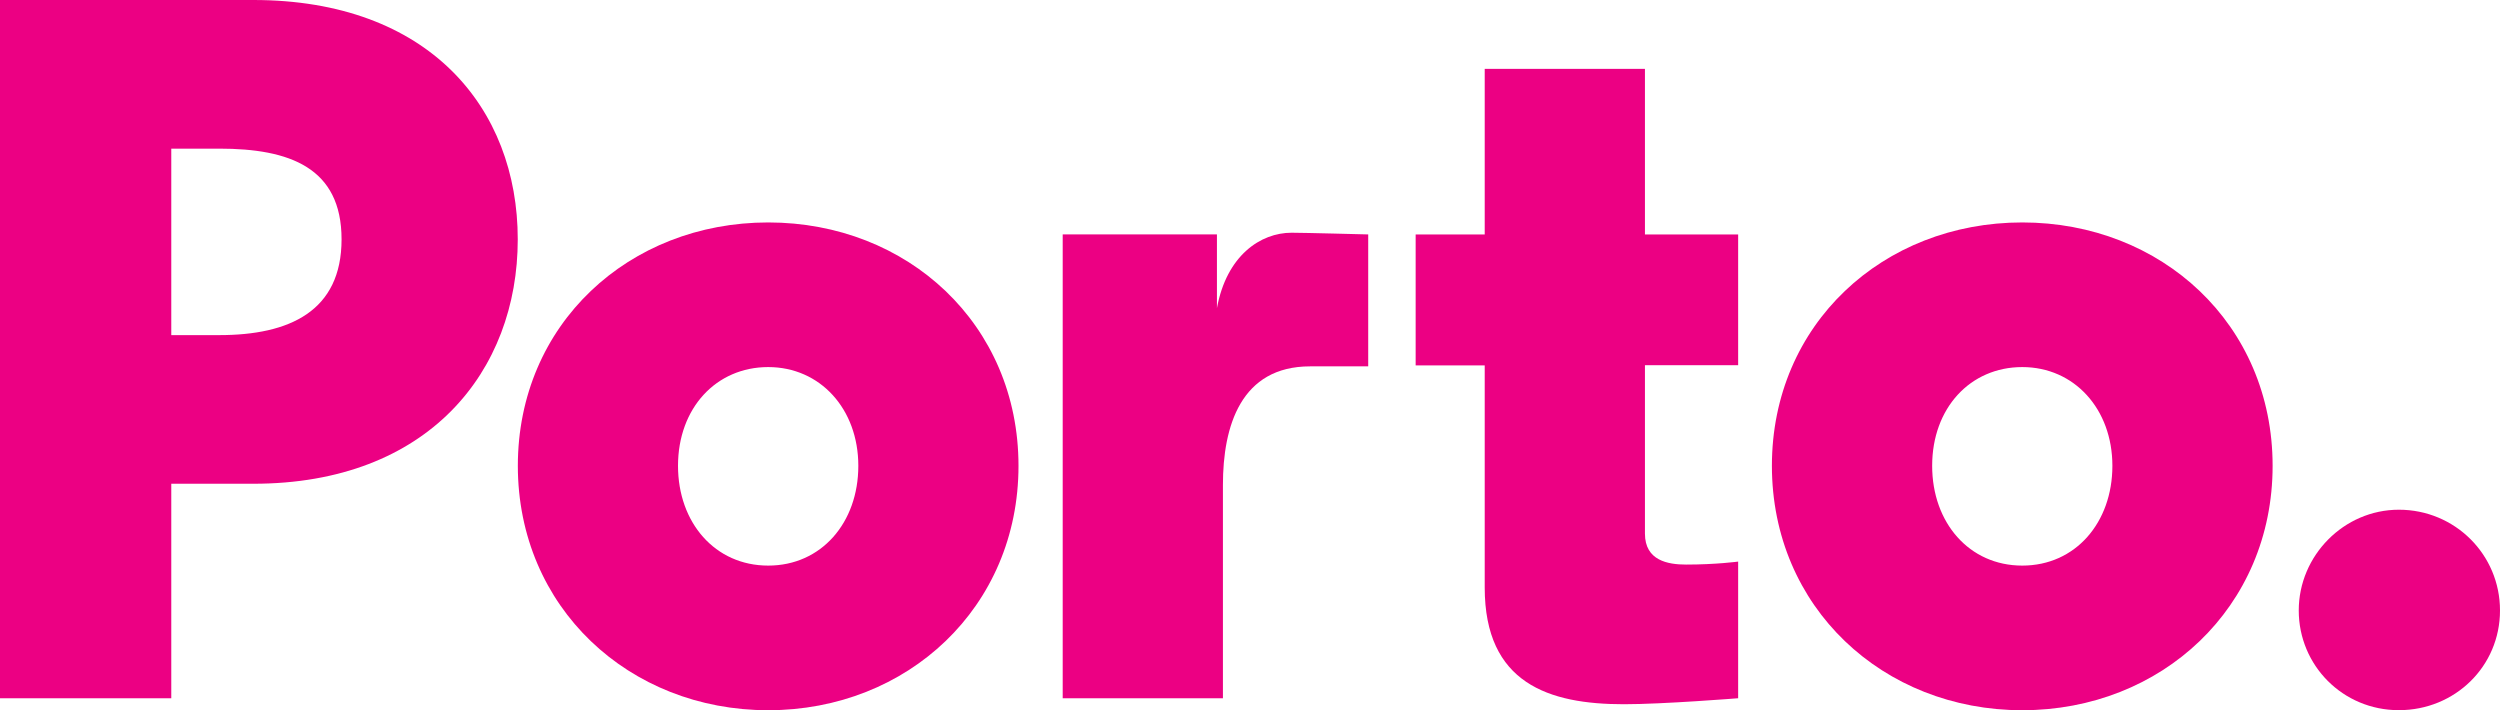
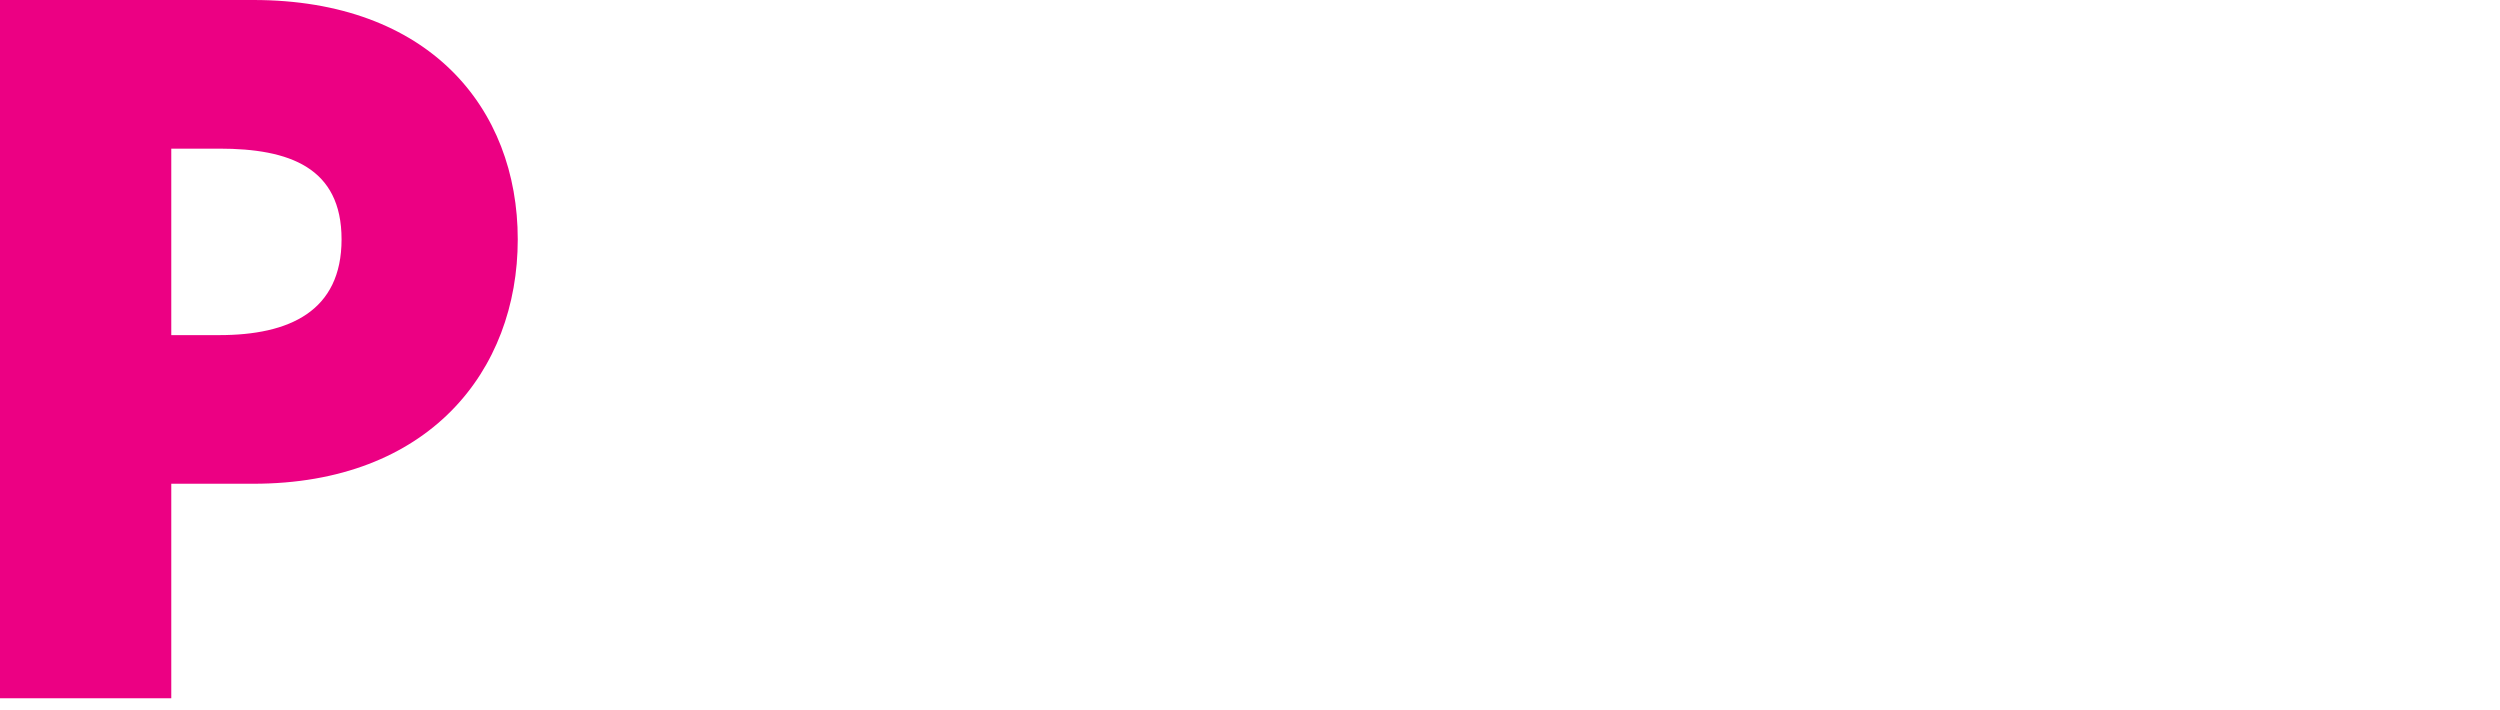
<svg xmlns="http://www.w3.org/2000/svg" width="88" height="25" viewBox="0 0 88 25" fill="none">
-   <path d="M6.029 5.232V11.796H7.722C10.188 11.796 12.023 10.954 12.023 8.425C12.023 5.897 10.188 5.232 7.722 5.232H6.029ZM6.029 24.578H0V0H8.917C15.089 0 18.225 3.793 18.225 8.425C18.225 13.058 15.087 17.028 8.917 17.028H6.029V24.578Z" fill="#EC0083" />
-   <path d="M23.866 16.397C23.866 18.398 25.169 19.909 27.041 19.909C28.912 19.909 30.213 18.398 30.213 16.397C30.213 14.396 28.871 12.921 27.041 12.921C25.21 12.921 23.866 14.363 23.866 16.397ZM18.228 16.397C18.228 11.412 22.139 7.83 27.041 7.83C31.942 7.83 35.851 11.412 35.851 16.397C35.851 21.382 31.939 25 27.041 25C22.142 25 18.228 21.382 18.228 16.397Z" fill="#EC0083" />
-   <path d="M48.161 12.896H46.116C43.681 12.896 43.047 14.994 43.047 17.066V24.578H37.407V8.25H42.836V10.848C43.176 8.991 44.373 8.192 45.464 8.192C45.886 8.192 48.161 8.252 48.161 8.252V12.896Z" fill="#EC0083" />
-   <path d="M57.902 2.423V8.252H61.183V12.854H57.902V18.784C57.902 19.734 58.712 19.873 59.35 19.873C60.407 19.873 61.183 19.768 61.183 19.768V24.578C61.183 24.578 58.538 24.789 57.161 24.789C54.516 24.789 52.262 24.052 52.262 20.682V12.863H49.831V8.252H52.262V2.423H57.902Z" fill="#EC0083" />
-   <path d="M68.012 16.397C68.012 18.398 69.315 19.909 71.184 19.909C73.053 19.909 74.356 18.398 74.356 16.397C74.356 14.396 73.014 12.921 71.184 12.921C69.353 12.921 68.012 14.363 68.012 16.397ZM62.371 16.397C62.371 11.412 66.282 7.83 71.184 7.83C76.085 7.83 79.996 11.412 79.996 16.397C79.996 21.382 76.083 25 71.184 25C66.285 25 62.371 21.382 62.371 16.397Z" fill="#EC0083" />
-   <path d="M84.44 17.942C86.415 17.942 88 19.521 88 21.488C88 23.455 86.417 24.998 84.44 24.998C82.463 24.998 80.916 23.419 80.916 21.488C80.916 19.557 82.504 17.942 84.44 17.942Z" fill="#EC0083" />
+   <path d="M6.029 5.232V11.796H7.722C10.188 11.796 12.023 10.954 12.023 8.425C12.023 5.897 10.188 5.232 7.722 5.232ZM6.029 24.578H0V0H8.917C15.089 0 18.225 3.793 18.225 8.425C18.225 13.058 15.087 17.028 8.917 17.028H6.029V24.578Z" fill="#EC0083" />
</svg>